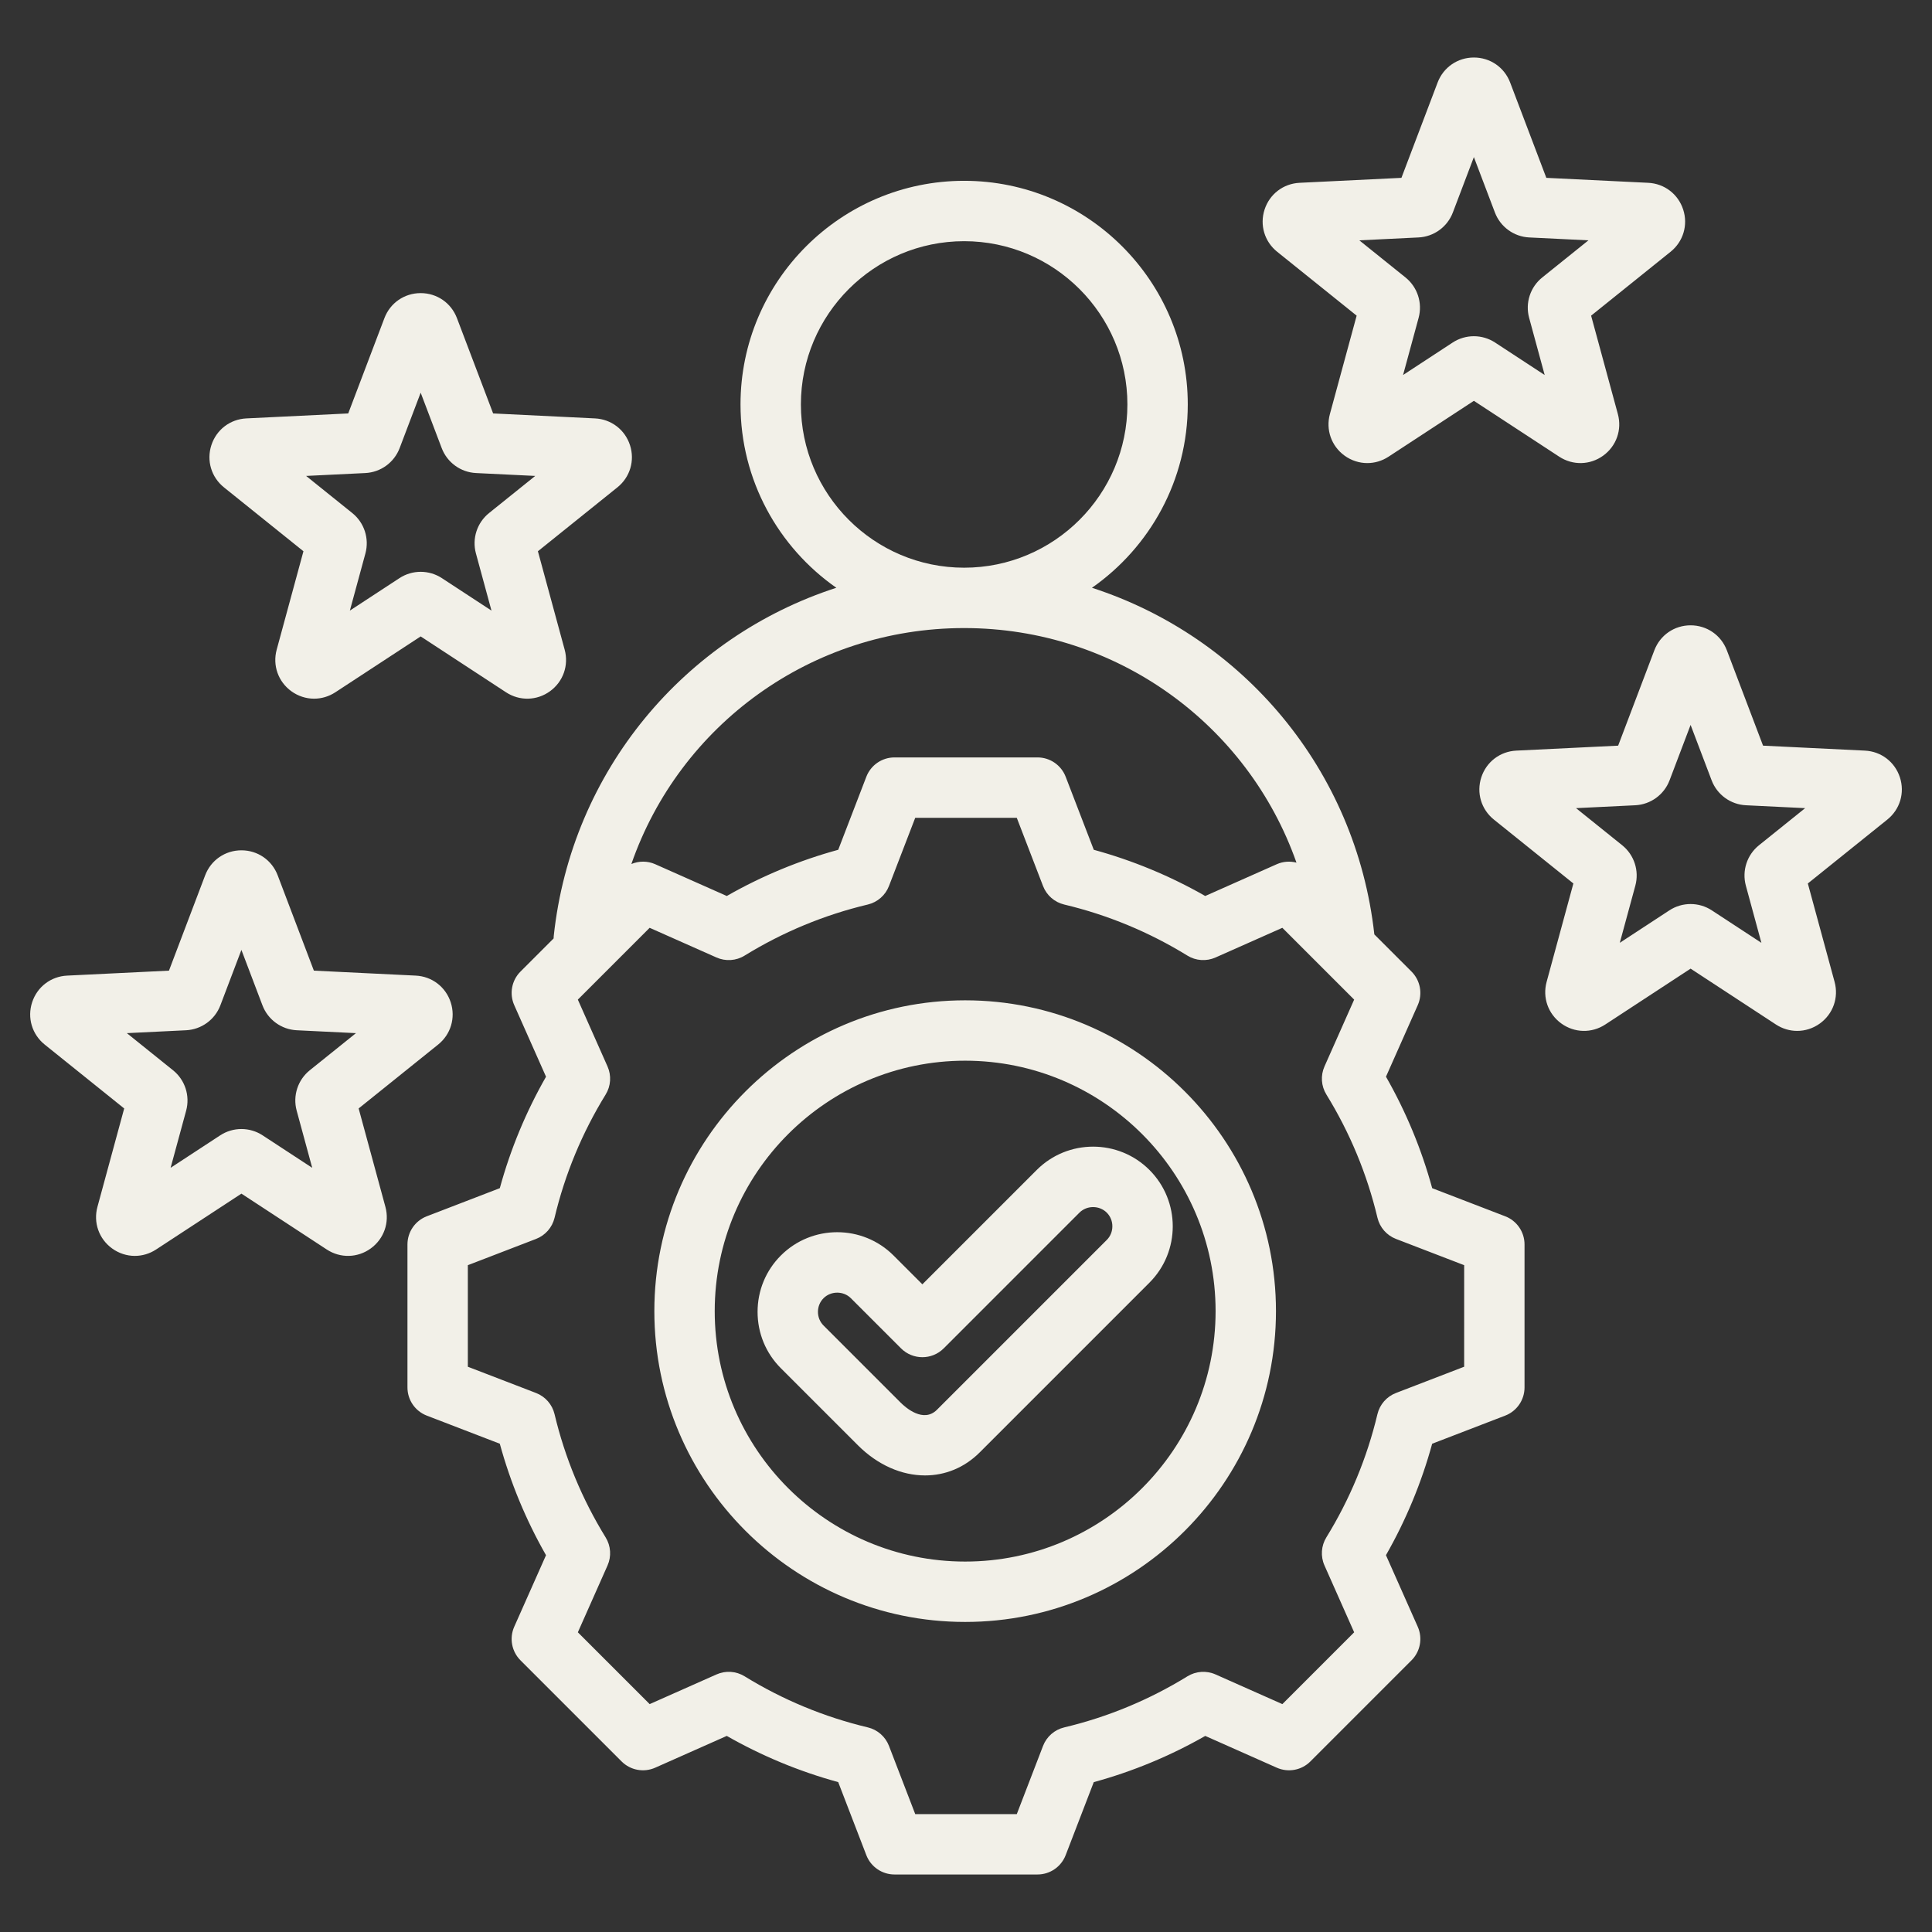
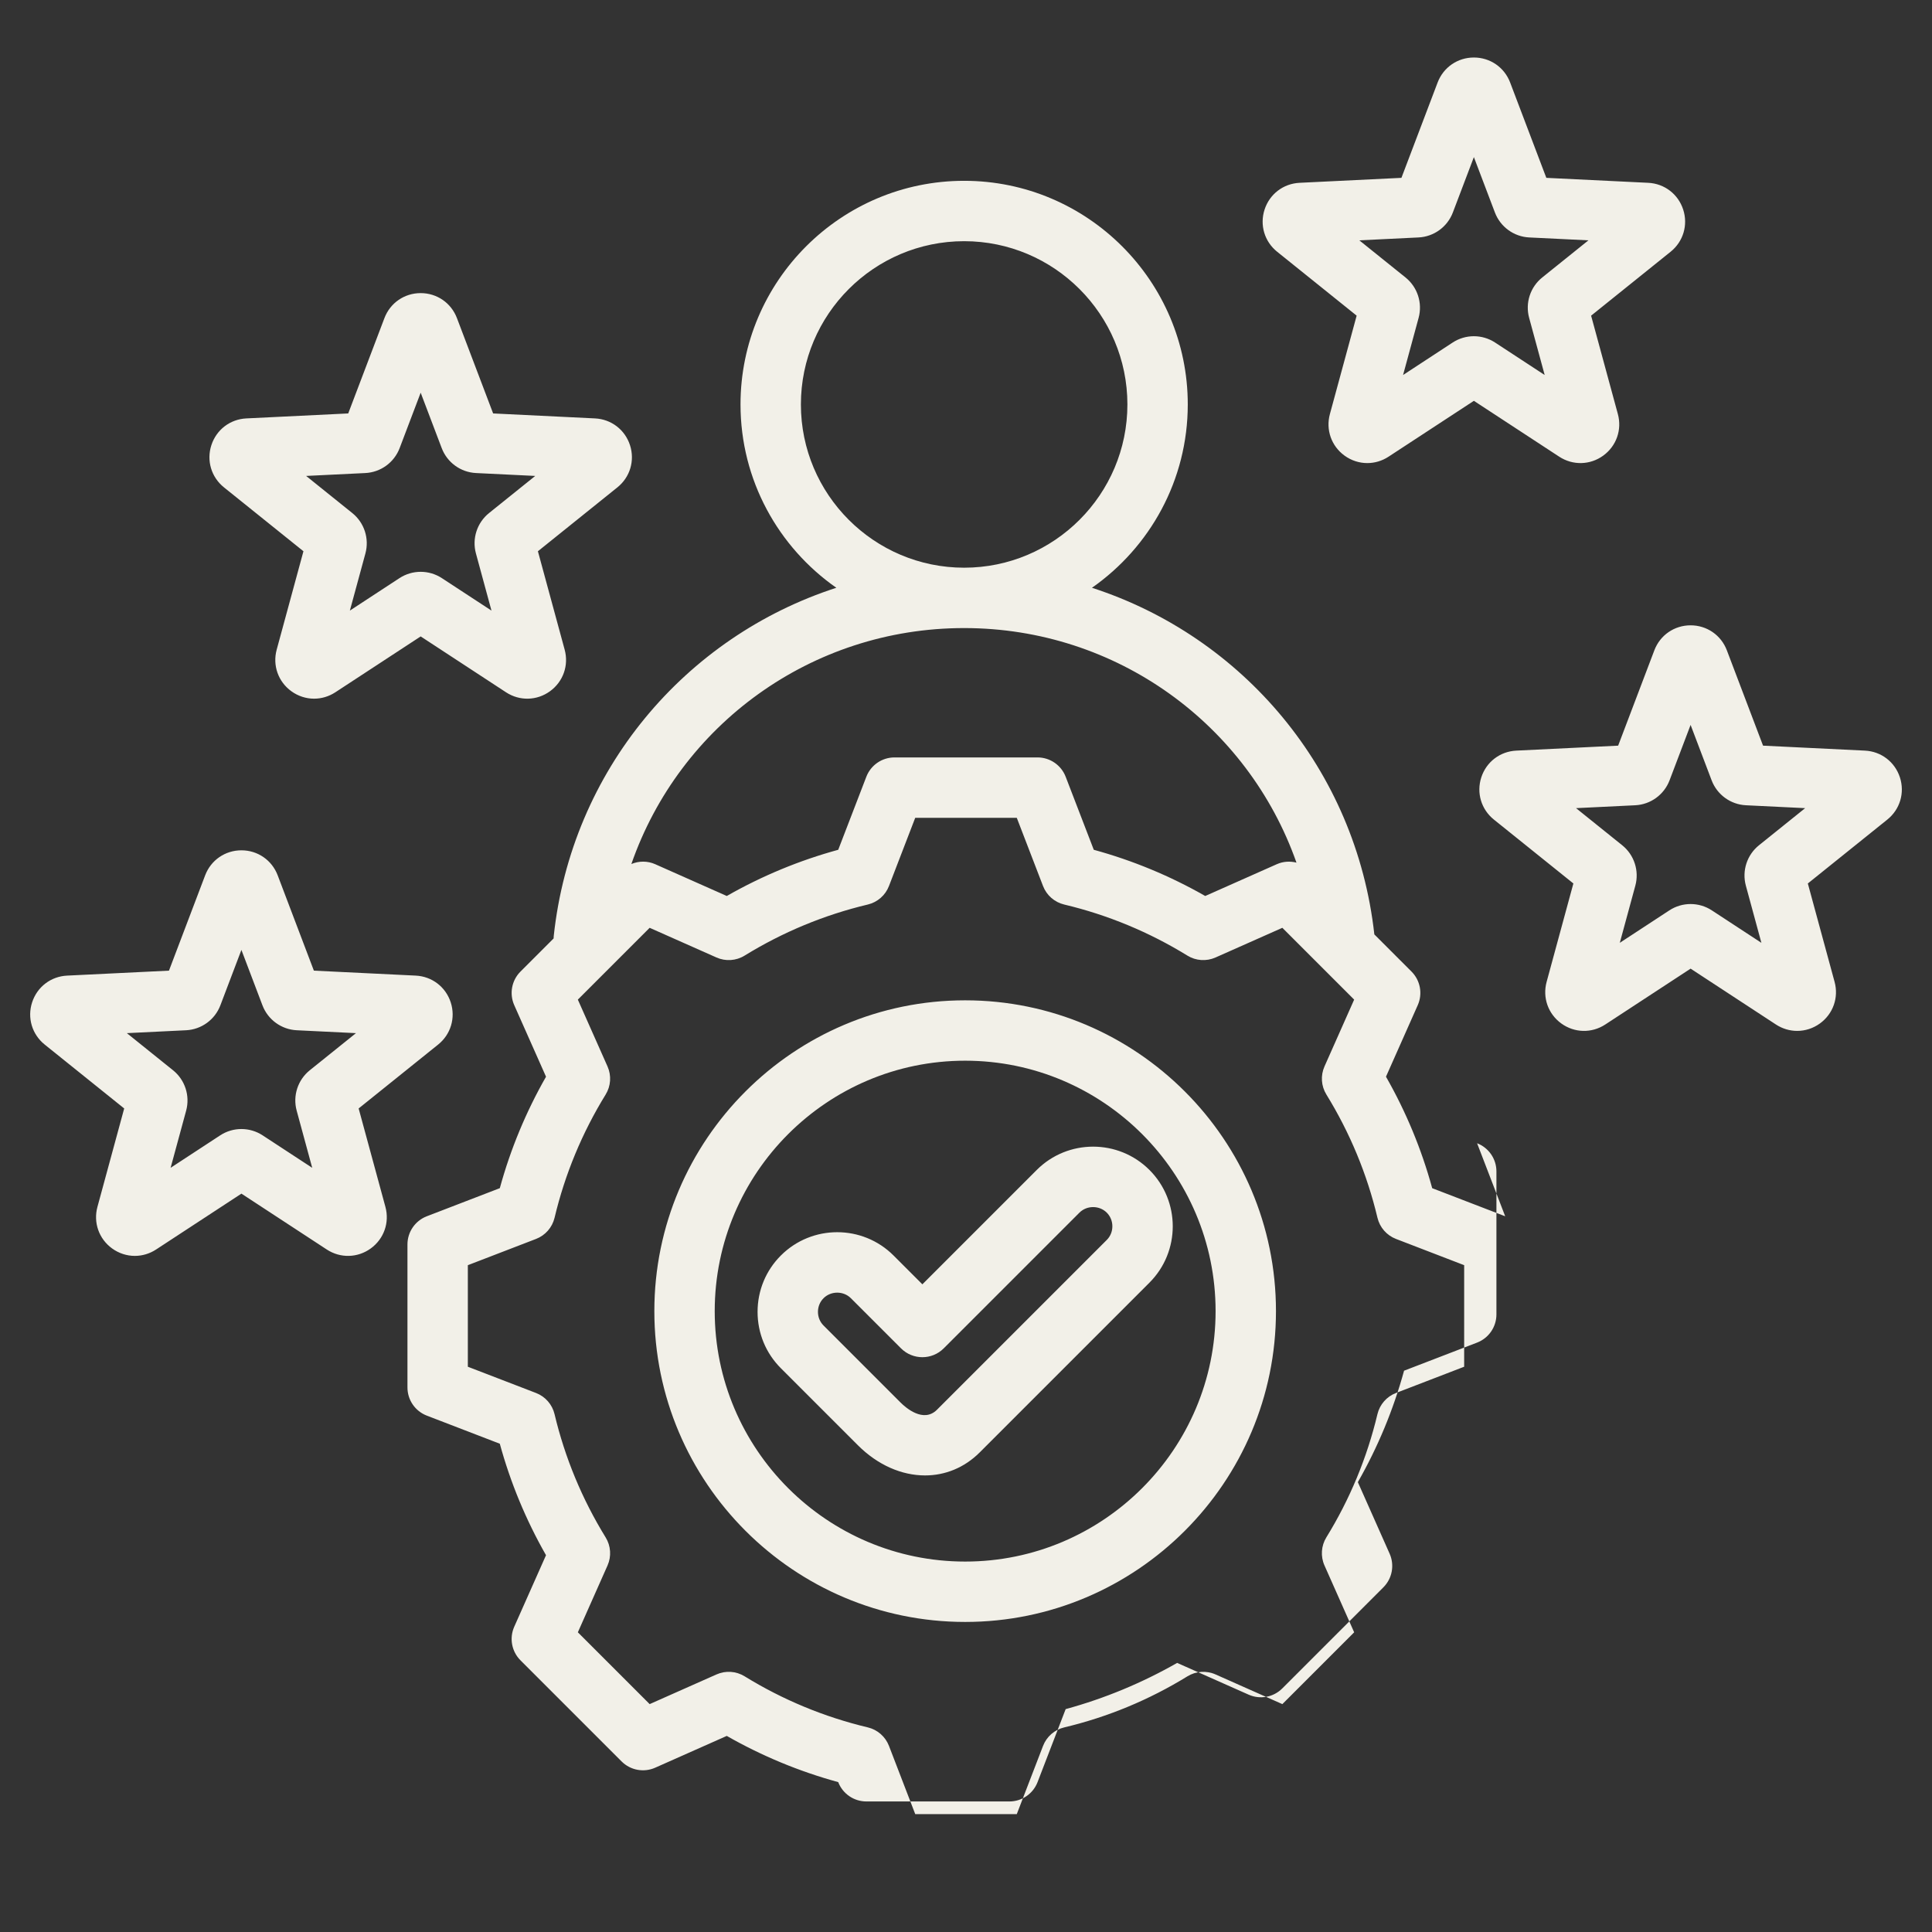
<svg xmlns="http://www.w3.org/2000/svg" fill="#F2F0E8" id="Layer_1" enable-background="new 0 0 512 512" viewBox="0 0 512 512">
  <rect x="0" y="0" width="512" height="512" fill="#333333" stroke="none" />
-   <path d="m398.891 322.327-19.345-7.446c-2.824-10.327-6.931-20.233-12.248-29.545l8.42-18.956c1.343-3.024.686-6.563-1.655-8.904l-9.85-9.85c-4.858-43.731-34.917-78.938-74.835-91.857 15.335-10.723 25.393-28.498 25.393-48.589 0-32.678-26.585-59.264-59.263-59.264s-59.264 26.586-59.264 59.264c0 20.09 10.058 37.865 25.393 48.588-40.056 12.963-70.189 48.366-74.891 92.304-.022.209-.028.417-.034.625l-8.778 8.778c-2.34 2.341-2.997 5.88-1.654 8.904l8.422 18.961c-5.316 9.312-9.422 19.214-12.246 29.537l-19.349 7.448c-3.088 1.188-5.126 4.156-5.126 7.466v37.898c0 3.31 2.038 6.277 5.126 7.466l19.345 7.446c2.826 10.328 6.933 20.234 12.248 29.545l-8.42 18.954c-1.343 3.025-.686 6.564 1.654 8.905l26.799 26.799c2.341 2.339 5.879 2.996 8.904 1.654l18.965-8.423c9.311 5.315 19.214 9.421 29.533 12.245l7.449 19.351c1.188 3.088 4.156 5.126 7.466 5.126h37.898c3.31 0 6.277-2.038 7.466-5.126l7.446-19.345c10.327-2.825 20.232-6.932 29.544-12.248l18.956 8.42c3.023 1.343 6.564.688 8.904-1.655l26.798-26.799c2.34-2.34 2.997-5.879 1.654-8.903l-8.423-18.964c5.316-9.312 9.423-19.215 12.246-29.534l19.35-7.448c3.088-1.188 5.126-4.156 5.126-7.466v-37.898c.002-3.308-2.036-6.275-5.124-7.464zm-186.646-215.146c0-23.855 19.408-43.264 43.264-43.264s43.263 19.408 43.263 43.264-19.407 43.264-43.263 43.264-43.264-19.409-43.264-43.264zm43.262 59.263c40.428 0 75.189 25.574 88.068 62.159-1.703-.433-3.535-.325-5.214.42l-18.963 8.423c-9.312-5.316-19.215-9.422-29.535-12.245l-7.448-19.351c-1.188-3.088-4.156-5.126-7.466-5.126h-37.897c-3.31 0-6.277 2.038-7.466 5.126l-7.448 19.351c-10.32 2.823-20.224 6.929-29.535 12.245l-18.964-8.423c-2.051-.912-4.331-.882-6.321-.052 12.775-36.779 47.627-62.527 88.189-62.527zm132.51 195.754-18.076 6.958c-2.461.947-4.298 3.048-4.908 5.613-2.746 11.536-7.3 22.521-13.537 32.649-1.383 2.246-1.569 5.03-.499 7.441l7.869 17.718-19.029 19.03-17.711-7.867c-2.409-1.07-5.194-.882-7.442.5-10.125 6.236-21.112 10.792-32.656 13.539-2.566.61-4.667 2.446-5.614 4.908l-6.956 18.071h-26.912l-6.959-18.077c-.947-2.462-3.048-4.298-5.613-4.908-11.536-2.746-22.521-7.3-32.648-13.536-2.248-1.385-5.032-1.57-7.441-.499l-17.719 7.869-19.03-19.03 7.864-17.708c1.07-2.412.884-5.196-.5-7.443-6.235-10.124-10.79-21.111-13.539-32.658-.61-2.566-2.447-4.666-4.908-5.613l-18.071-6.956v-26.912l18.075-6.958c2.462-.947 4.298-3.048 4.908-5.613 2.746-11.539 7.301-22.524 13.536-32.651 1.384-2.246 1.57-5.03.5-7.441l-7.868-17.716 19.03-19.03 17.718 7.869c2.409 1.071 5.195.885 7.441-.499 10.129-6.237 21.113-10.791 32.648-13.536 2.566-.61 4.667-2.446 5.614-4.908l6.959-18.077h26.911l6.958 18.077c.947 2.462 3.048 4.298 5.614 4.908 11.536 2.745 22.521 7.299 32.648 13.535 2.246 1.386 5.032 1.568 7.441.5l17.718-7.869 19.03 19.029-7.863 17.709c-1.07 2.411-.884 5.195.5 7.442 6.236 10.125 10.791 21.112 13.538 32.657.61 2.566 2.446 4.667 4.908 5.614l18.071 6.956zm-132.243-97.102c-45.417 0-82.367 36.95-82.367 82.368 0 45.417 36.95 82.367 82.367 82.367 45.419 0 82.369-36.95 82.369-82.367 0-45.418-36.95-82.368-82.369-82.368zm0 148.735c-36.595 0-66.367-29.772-66.367-66.367 0-36.596 29.772-66.368 66.367-66.368 36.596 0 66.369 29.772 66.369 66.368 0 36.595-29.773 66.367-66.369 66.367zm18.974-103.784-30.311 30.312-7.636-7.637c-8.235-8.235-21.635-8.233-29.868 0-3.979 3.979-6.17 9.283-6.17 14.935s2.191 10.955 6.17 14.933l20.407 20.408c5.312 5.312 11.68 8.005 17.8 8.005 5.295 0 10.406-2.016 14.488-6.098l44.988-44.988c8.234-8.235 8.234-21.634-.001-29.869-8.234-8.234-21.631-8.234-29.867-.001zm18.555 11.315c.956.956 1.483 2.242 1.483 3.619 0 1.378-.527 2.664-1.484 3.62l-44.988 44.988c-3.595 3.601-8.305-.551-9.66-1.906l-20.407-20.408c-.956-.956-1.483-2.242-1.483-3.619 0-1.378.527-2.664 1.484-3.62.98-.981 2.3-1.472 3.62-1.472 1.319 0 2.639.49 3.619 1.472l13.293 13.293c3.126 3.124 8.19 3.122 11.314 0l35.967-35.968c1.965-1.961 5.281-1.961 7.242.001zm-233.956-192.209 21.067 16.933-7.092 26.084c-1.129 4.156.394 8.477 3.878 11.008 1.813 1.316 3.922 1.979 6.035 1.979 1.949-.001 3.903-.563 5.632-1.695l22.614-14.804 22.614 14.804c3.602 2.359 8.183 2.25 11.667-.284 3.484-2.531 5.007-6.853 3.877-11.009l-7.092-26.082 21.067-16.933c3.357-2.698 4.667-7.089 3.335-11.186-1.331-4.097-4.971-6.878-9.271-7.087l-26.997-1.316-9.593-25.269c-.001 0-.001 0-.001-.001-1.527-4.021-5.298-6.619-9.606-6.619-.001 0-.002 0-.003 0-4.309.001-8.079 2.601-9.604 6.62l-9.593 25.269-26.995 1.316c-4.302.209-7.941 2.99-9.273 7.086s-.023 8.486 3.334 11.186zm37.446-3.79c4.087-.194 7.666-2.793 9.116-6.616l5.572-14.678 5.571 14.675c1.451 3.826 5.03 6.425 9.107 6.618l15.681.765-12.236 9.835c-3.188 2.562-4.552 6.765-3.479 10.706l4.119 15.149-13.137-8.599c-1.709-1.119-3.668-1.679-5.627-1.679-1.96 0-3.919.56-5.629 1.679l-13.135 8.598 4.12-15.153c1.069-3.942-.296-8.143-3.479-10.7l-12.237-9.836zm-1.751 168.389 21.067-16.933c3.357-2.698 4.667-7.089 3.335-11.186-1.331-4.097-4.971-6.878-9.271-7.087l-26.996-1.315-9.594-25.27c-.001-.001-.001-.001-.001-.002-1.528-4.02-5.299-6.617-9.606-6.617s-8.078 2.598-9.607 6.619l-9.594 25.27-26.994 1.315c-4.302.209-7.941 2.99-9.273 7.086s-.023 8.486 3.334 11.187l21.067 16.933-7.092 26.084c-1.129 4.156.394 8.477 3.878 11.008 1.813 1.316 3.922 1.979 6.035 1.979 1.949-.001 3.903-.563 5.632-1.695l22.614-14.803 22.614 14.803c3.603 2.358 8.184 2.247 11.668-.285 3.485-2.532 5.006-6.854 3.875-11.008zm-12.943-10.124c-3.188 2.562-4.552 6.765-3.479 10.706l4.118 15.148-13.136-8.598c-3.422-2.239-7.841-2.237-11.255 0l-13.136 8.599 4.12-15.154c1.069-3.942-.296-8.143-3.479-10.7l-12.236-9.835 15.68-.765c4.083-.198 7.658-2.797 9.107-6.616l5.572-14.678 5.571 14.675c1.45 3.822 5.025 6.421 9.107 6.619l15.68.765zm421.395-77.617c-1.331-4.098-4.972-6.88-9.272-7.089l-26.997-1.316-9.595-25.27c-1.526-4.021-5.297-6.619-9.605-6.619-4.311 0-8.081 2.599-9.607 6.619l-9.593 25.27-26.997 1.316c-4.302.209-7.942 2.991-9.273 7.089-1.33 4.098-.021 8.487 3.336 11.183l21.067 16.934-7.091 26.083c-1.13 4.155.393 8.477 3.877 11.008 3.485 2.533 8.065 2.643 11.667.284l22.614-14.804 22.614 14.805c1.729 1.131 3.683 1.693 5.631 1.693 2.115 0 4.226-.662 6.039-1.98 3.483-2.532 5.004-6.854 3.873-11.007l-7.091-26.082 21.065-16.932c3.358-2.698 4.668-7.088 3.338-11.185zm-60.822-27.995.005.014c-.002-.006-.004-.01-.005-.014-.001-.001-.001-.001 0 0zm23.475 45.987c-3.185 2.559-4.55 6.759-3.479 10.705l4.118 15.149-13.135-8.599c-3.418-2.238-7.836-2.238-11.256 0l-13.135 8.599 4.12-15.153c1.069-3.939-.295-8.139-3.479-10.701l-12.236-9.835 15.68-.765c4.082-.198 7.656-2.795 9.107-6.615l5.572-14.678 5.572 14.678c1.451 3.82 5.025 6.417 9.105 6.615l15.681.765zm-127.69-157.286 21.067 16.934-7.091 26.083c-1.13 4.155.393 8.477 3.877 11.008 1.812 1.316 3.922 1.979 6.035 1.979 1.949 0 3.903-.563 5.632-1.695l22.614-14.803 22.614 14.802c3.603 2.361 8.183 2.25 11.667-.282 3.484-2.531 5.007-6.852 3.877-11.01l-7.091-26.081 21.066-16.934c3.357-2.698 4.667-7.089 3.335-11.186-1.331-4.097-4.971-6.878-9.271-7.087l-26.997-1.315-9.593-25.27c-.001 0-.001-.001-.001-.002-1.528-4.02-5.299-6.617-9.606-6.617s-8.078 2.598-9.607 6.619l-9.593 25.27-26.995 1.315c-4.302.209-7.941 2.99-9.273 7.086s-.024 8.486 3.334 11.186zm37.455-3.79c4.082-.198 7.656-2.795 9.107-6.615l5.572-14.679 5.572 14.679c1.451 3.82 5.025 6.417 9.106 6.615l15.681.765-12.236 9.835c-3.188 2.561-4.552 6.765-3.479 10.705l4.119 15.149-13.137-8.599c-1.71-1.119-3.669-1.679-5.628-1.679-1.96 0-3.919.56-5.627 1.679l-13.135 8.599 4.119-15.153c1.069-3.939-.295-8.139-3.479-10.701l-12.236-9.835z" />
+   <path d="m398.891 322.327-19.345-7.446c-2.824-10.327-6.931-20.233-12.248-29.545l8.42-18.956c1.343-3.024.686-6.563-1.655-8.904l-9.85-9.85c-4.858-43.731-34.917-78.938-74.835-91.857 15.335-10.723 25.393-28.498 25.393-48.589 0-32.678-26.585-59.264-59.263-59.264s-59.264 26.586-59.264 59.264c0 20.09 10.058 37.865 25.393 48.588-40.056 12.963-70.189 48.366-74.891 92.304-.022.209-.028.417-.034.625l-8.778 8.778c-2.34 2.341-2.997 5.88-1.654 8.904l8.422 18.961c-5.316 9.312-9.422 19.214-12.246 29.537l-19.349 7.448c-3.088 1.188-5.126 4.156-5.126 7.466v37.898c0 3.31 2.038 6.277 5.126 7.466l19.345 7.446c2.826 10.328 6.933 20.234 12.248 29.545l-8.42 18.954c-1.343 3.025-.686 6.564 1.654 8.905l26.799 26.799c2.341 2.339 5.879 2.996 8.904 1.654l18.965-8.423c9.311 5.315 19.214 9.421 29.533 12.245c1.188 3.088 4.156 5.126 7.466 5.126h37.898c3.31 0 6.277-2.038 7.466-5.126l7.446-19.345c10.327-2.825 20.232-6.932 29.544-12.248l18.956 8.42c3.023 1.343 6.564.688 8.904-1.655l26.798-26.799c2.34-2.34 2.997-5.879 1.654-8.903l-8.423-18.964c5.316-9.312 9.423-19.215 12.246-29.534l19.35-7.448c3.088-1.188 5.126-4.156 5.126-7.466v-37.898c.002-3.308-2.036-6.275-5.124-7.464zm-186.646-215.146c0-23.855 19.408-43.264 43.264-43.264s43.263 19.408 43.263 43.264-19.407 43.264-43.263 43.264-43.264-19.409-43.264-43.264zm43.262 59.263c40.428 0 75.189 25.574 88.068 62.159-1.703-.433-3.535-.325-5.214.42l-18.963 8.423c-9.312-5.316-19.215-9.422-29.535-12.245l-7.448-19.351c-1.188-3.088-4.156-5.126-7.466-5.126h-37.897c-3.31 0-6.277 2.038-7.466 5.126l-7.448 19.351c-10.32 2.823-20.224 6.929-29.535 12.245l-18.964-8.423c-2.051-.912-4.331-.882-6.321-.052 12.775-36.779 47.627-62.527 88.189-62.527zm132.51 195.754-18.076 6.958c-2.461.947-4.298 3.048-4.908 5.613-2.746 11.536-7.3 22.521-13.537 32.649-1.383 2.246-1.569 5.03-.499 7.441l7.869 17.718-19.029 19.03-17.711-7.867c-2.409-1.07-5.194-.882-7.442.5-10.125 6.236-21.112 10.792-32.656 13.539-2.566.61-4.667 2.446-5.614 4.908l-6.956 18.071h-26.912l-6.959-18.077c-.947-2.462-3.048-4.298-5.613-4.908-11.536-2.746-22.521-7.3-32.648-13.536-2.248-1.385-5.032-1.57-7.441-.499l-17.719 7.869-19.03-19.03 7.864-17.708c1.07-2.412.884-5.196-.5-7.443-6.235-10.124-10.79-21.111-13.539-32.658-.61-2.566-2.447-4.666-4.908-5.613l-18.071-6.956v-26.912l18.075-6.958c2.462-.947 4.298-3.048 4.908-5.613 2.746-11.539 7.301-22.524 13.536-32.651 1.384-2.246 1.57-5.03.5-7.441l-7.868-17.716 19.03-19.03 17.718 7.869c2.409 1.071 5.195.885 7.441-.499 10.129-6.237 21.113-10.791 32.648-13.536 2.566-.61 4.667-2.446 5.614-4.908l6.959-18.077h26.911l6.958 18.077c.947 2.462 3.048 4.298 5.614 4.908 11.536 2.745 22.521 7.299 32.648 13.535 2.246 1.386 5.032 1.568 7.441.5l17.718-7.869 19.03 19.029-7.863 17.709c-1.07 2.411-.884 5.195.5 7.442 6.236 10.125 10.791 21.112 13.538 32.657.61 2.566 2.446 4.667 4.908 5.614l18.071 6.956zm-132.243-97.102c-45.417 0-82.367 36.95-82.367 82.368 0 45.417 36.95 82.367 82.367 82.367 45.419 0 82.369-36.95 82.369-82.367 0-45.418-36.95-82.368-82.369-82.368zm0 148.735c-36.595 0-66.367-29.772-66.367-66.367 0-36.596 29.772-66.368 66.367-66.368 36.596 0 66.369 29.772 66.369 66.368 0 36.595-29.773 66.367-66.369 66.367zm18.974-103.784-30.311 30.312-7.636-7.637c-8.235-8.235-21.635-8.233-29.868 0-3.979 3.979-6.17 9.283-6.17 14.935s2.191 10.955 6.17 14.933l20.407 20.408c5.312 5.312 11.68 8.005 17.8 8.005 5.295 0 10.406-2.016 14.488-6.098l44.988-44.988c8.234-8.235 8.234-21.634-.001-29.869-8.234-8.234-21.631-8.234-29.867-.001zm18.555 11.315c.956.956 1.483 2.242 1.483 3.619 0 1.378-.527 2.664-1.484 3.62l-44.988 44.988c-3.595 3.601-8.305-.551-9.66-1.906l-20.407-20.408c-.956-.956-1.483-2.242-1.483-3.619 0-1.378.527-2.664 1.484-3.62.98-.981 2.3-1.472 3.62-1.472 1.319 0 2.639.49 3.619 1.472l13.293 13.293c3.126 3.124 8.19 3.122 11.314 0l35.967-35.968c1.965-1.961 5.281-1.961 7.242.001zm-233.956-192.209 21.067 16.933-7.092 26.084c-1.129 4.156.394 8.477 3.878 11.008 1.813 1.316 3.922 1.979 6.035 1.979 1.949-.001 3.903-.563 5.632-1.695l22.614-14.804 22.614 14.804c3.602 2.359 8.183 2.25 11.667-.284 3.484-2.531 5.007-6.853 3.877-11.009l-7.092-26.082 21.067-16.933c3.357-2.698 4.667-7.089 3.335-11.186-1.331-4.097-4.971-6.878-9.271-7.087l-26.997-1.316-9.593-25.269c-.001 0-.001 0-.001-.001-1.527-4.021-5.298-6.619-9.606-6.619-.001 0-.002 0-.003 0-4.309.001-8.079 2.601-9.604 6.62l-9.593 25.269-26.995 1.316c-4.302.209-7.941 2.99-9.273 7.086s-.023 8.486 3.334 11.186zm37.446-3.79c4.087-.194 7.666-2.793 9.116-6.616l5.572-14.678 5.571 14.675c1.451 3.826 5.03 6.425 9.107 6.618l15.681.765-12.236 9.835c-3.188 2.562-4.552 6.765-3.479 10.706l4.119 15.149-13.137-8.599c-1.709-1.119-3.668-1.679-5.627-1.679-1.96 0-3.919.56-5.629 1.679l-13.135 8.598 4.12-15.153c1.069-3.942-.296-8.143-3.479-10.7l-12.237-9.836zm-1.751 168.389 21.067-16.933c3.357-2.698 4.667-7.089 3.335-11.186-1.331-4.097-4.971-6.878-9.271-7.087l-26.996-1.315-9.594-25.27c-.001-.001-.001-.001-.001-.002-1.528-4.02-5.299-6.617-9.606-6.617s-8.078 2.598-9.607 6.619l-9.594 25.27-26.994 1.315c-4.302.209-7.941 2.99-9.273 7.086s-.023 8.486 3.334 11.187l21.067 16.933-7.092 26.084c-1.129 4.156.394 8.477 3.878 11.008 1.813 1.316 3.922 1.979 6.035 1.979 1.949-.001 3.903-.563 5.632-1.695l22.614-14.803 22.614 14.803c3.603 2.358 8.184 2.247 11.668-.285 3.485-2.532 5.006-6.854 3.875-11.008zm-12.943-10.124c-3.188 2.562-4.552 6.765-3.479 10.706l4.118 15.148-13.136-8.598c-3.422-2.239-7.841-2.237-11.255 0l-13.136 8.599 4.12-15.154c1.069-3.942-.296-8.143-3.479-10.7l-12.236-9.835 15.68-.765c4.083-.198 7.658-2.797 9.107-6.616l5.572-14.678 5.571 14.675c1.45 3.822 5.025 6.421 9.107 6.619l15.68.765zm421.395-77.617c-1.331-4.098-4.972-6.88-9.272-7.089l-26.997-1.316-9.595-25.27c-1.526-4.021-5.297-6.619-9.605-6.619-4.311 0-8.081 2.599-9.607 6.619l-9.593 25.27-26.997 1.316c-4.302.209-7.942 2.991-9.273 7.089-1.33 4.098-.021 8.487 3.336 11.183l21.067 16.934-7.091 26.083c-1.13 4.155.393 8.477 3.877 11.008 3.485 2.533 8.065 2.643 11.667.284l22.614-14.804 22.614 14.805c1.729 1.131 3.683 1.693 5.631 1.693 2.115 0 4.226-.662 6.039-1.98 3.483-2.532 5.004-6.854 3.873-11.007l-7.091-26.082 21.065-16.932c3.358-2.698 4.668-7.088 3.338-11.185zm-60.822-27.995.005.014c-.002-.006-.004-.01-.005-.014-.001-.001-.001-.001 0 0zm23.475 45.987c-3.185 2.559-4.55 6.759-3.479 10.705l4.118 15.149-13.135-8.599c-3.418-2.238-7.836-2.238-11.256 0l-13.135 8.599 4.12-15.153c1.069-3.939-.295-8.139-3.479-10.701l-12.236-9.835 15.68-.765c4.082-.198 7.656-2.795 9.107-6.615l5.572-14.678 5.572 14.678c1.451 3.82 5.025 6.417 9.105 6.615l15.681.765zm-127.69-157.286 21.067 16.934-7.091 26.083c-1.13 4.155.393 8.477 3.877 11.008 1.812 1.316 3.922 1.979 6.035 1.979 1.949 0 3.903-.563 5.632-1.695l22.614-14.803 22.614 14.802c3.603 2.361 8.183 2.25 11.667-.282 3.484-2.531 5.007-6.852 3.877-11.01l-7.091-26.081 21.066-16.934c3.357-2.698 4.667-7.089 3.335-11.186-1.331-4.097-4.971-6.878-9.271-7.087l-26.997-1.315-9.593-25.27c-.001 0-.001-.001-.001-.002-1.528-4.02-5.299-6.617-9.606-6.617s-8.078 2.598-9.607 6.619l-9.593 25.27-26.995 1.315c-4.302.209-7.941 2.99-9.273 7.086s-.024 8.486 3.334 11.186zm37.455-3.79c4.082-.198 7.656-2.795 9.107-6.615l5.572-14.679 5.572 14.679c1.451 3.82 5.025 6.417 9.106 6.615l15.681.765-12.236 9.835c-3.188 2.561-4.552 6.765-3.479 10.705l4.119 15.149-13.137-8.599c-1.71-1.119-3.669-1.679-5.628-1.679-1.96 0-3.919.56-5.627 1.679l-13.135 8.599 4.119-15.153c1.069-3.939-.295-8.139-3.479-10.701l-12.236-9.835z" />
</svg>